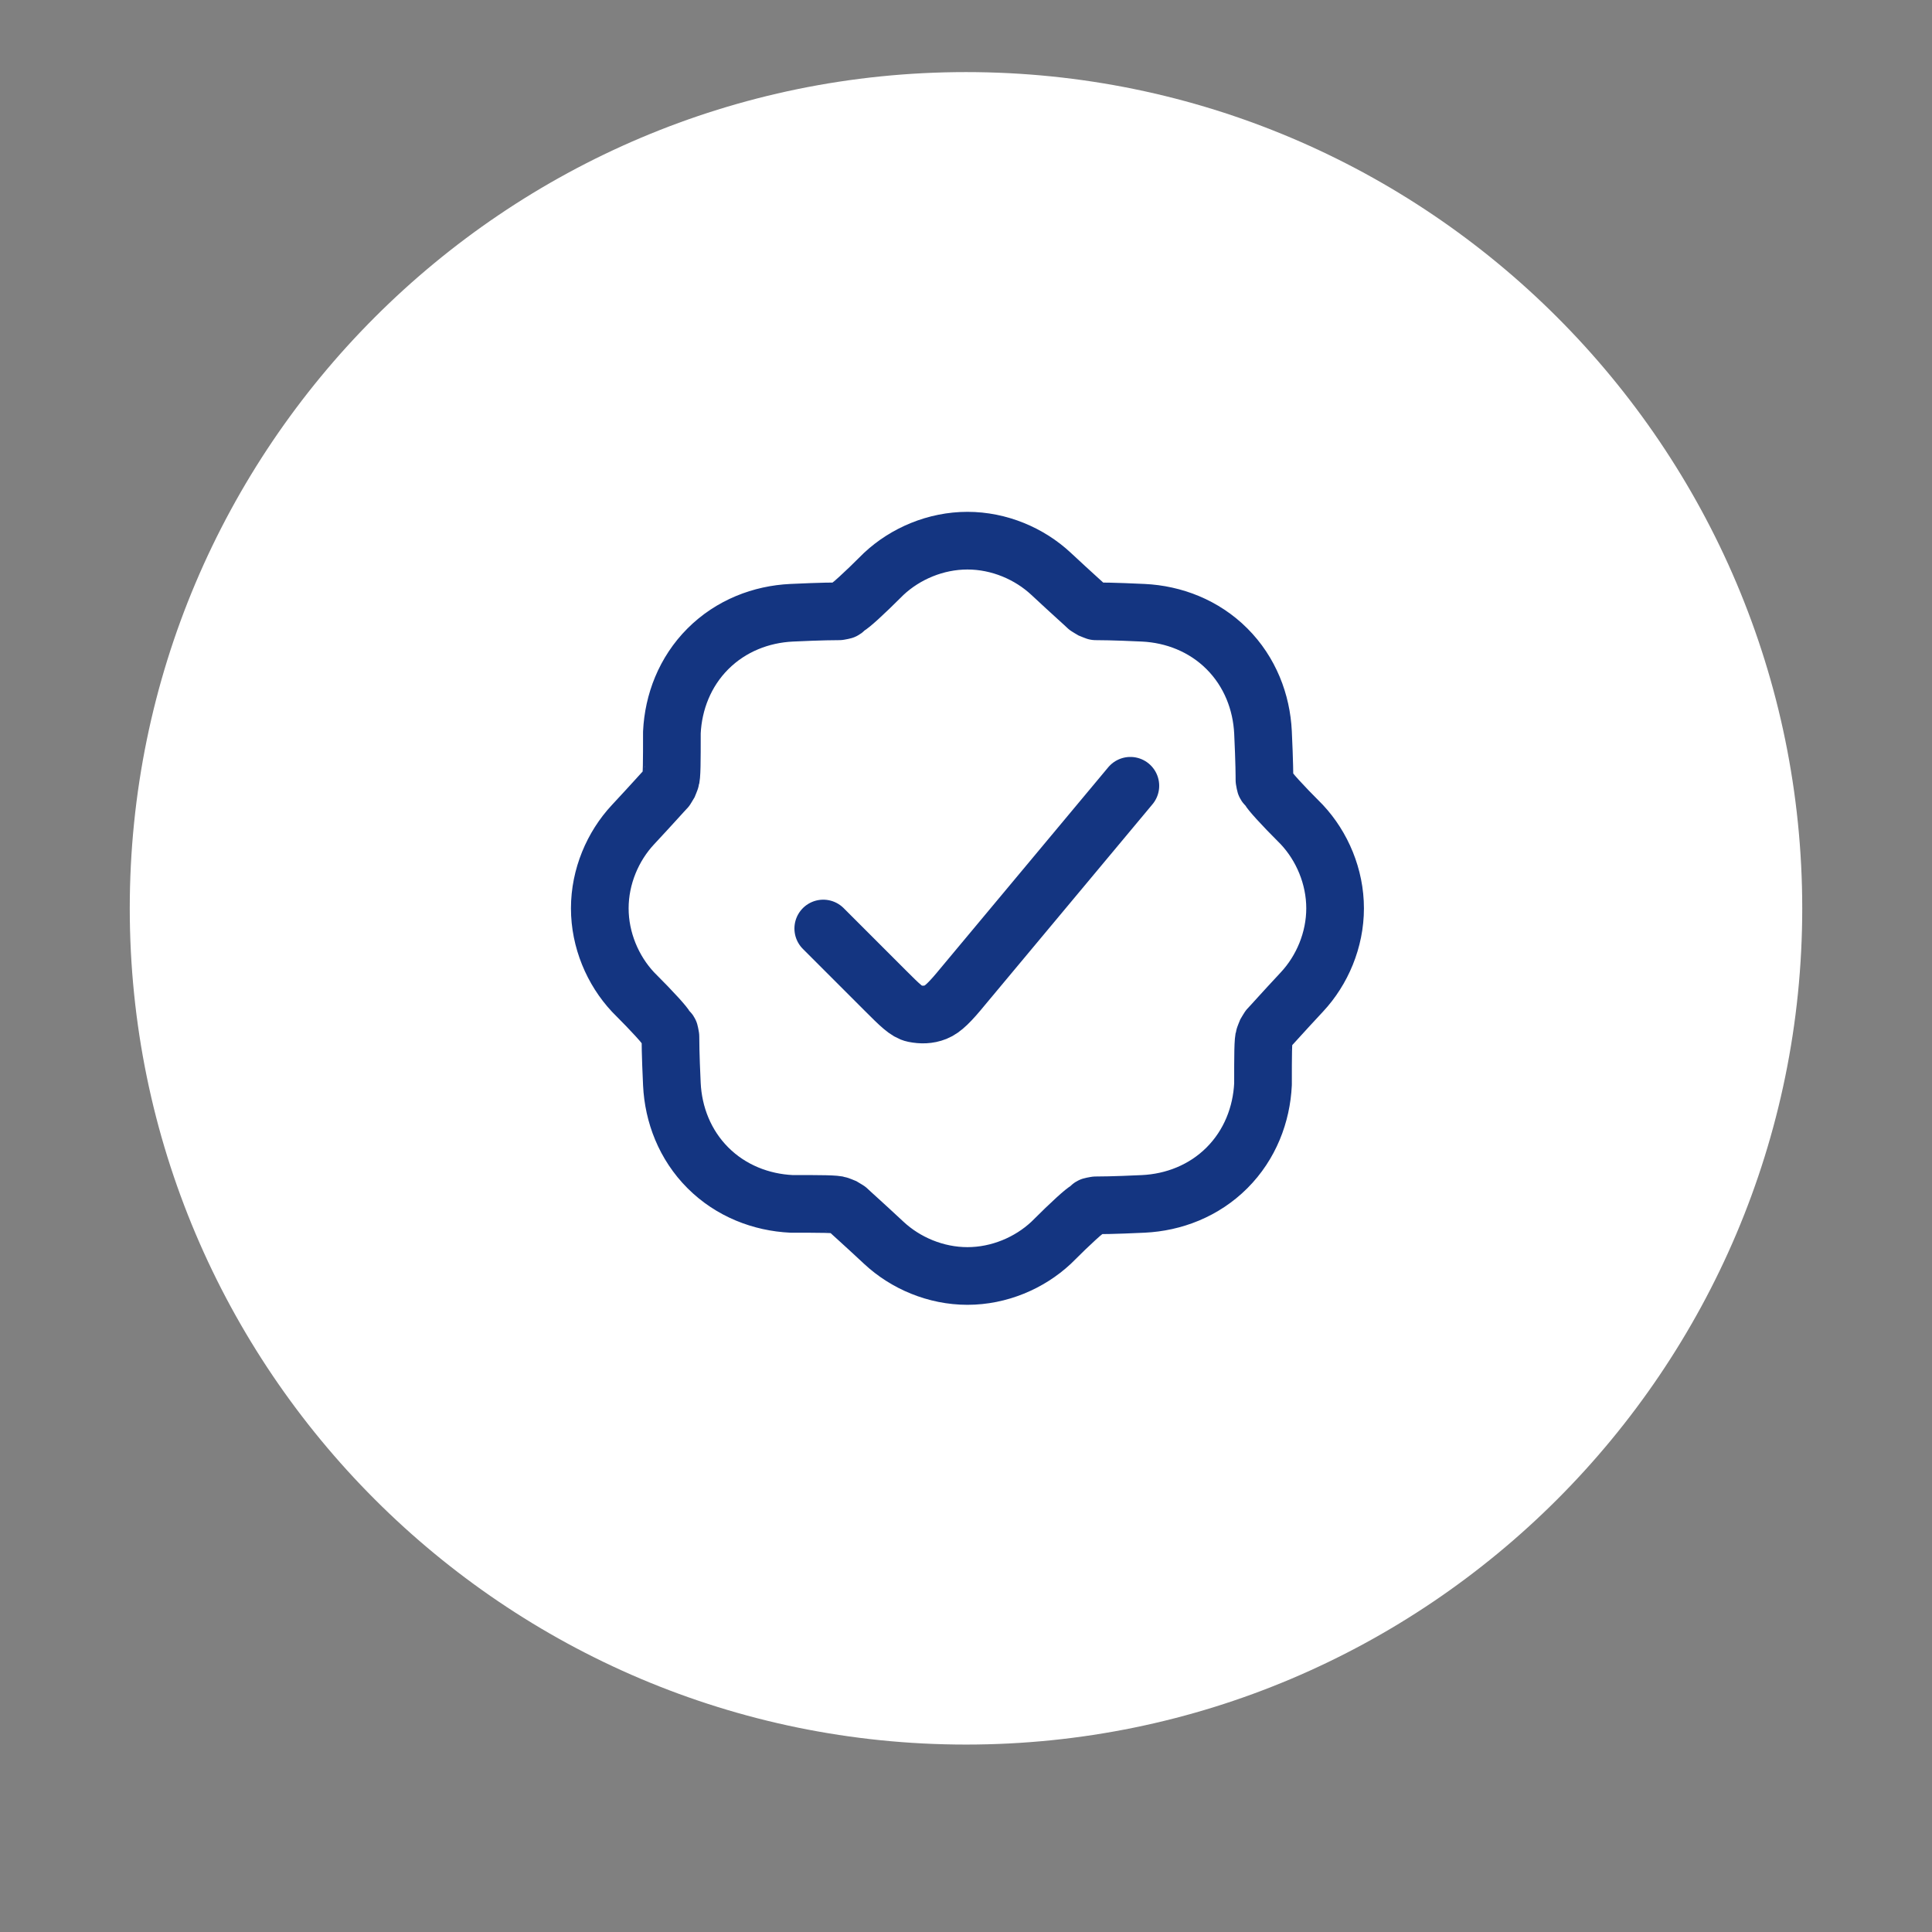
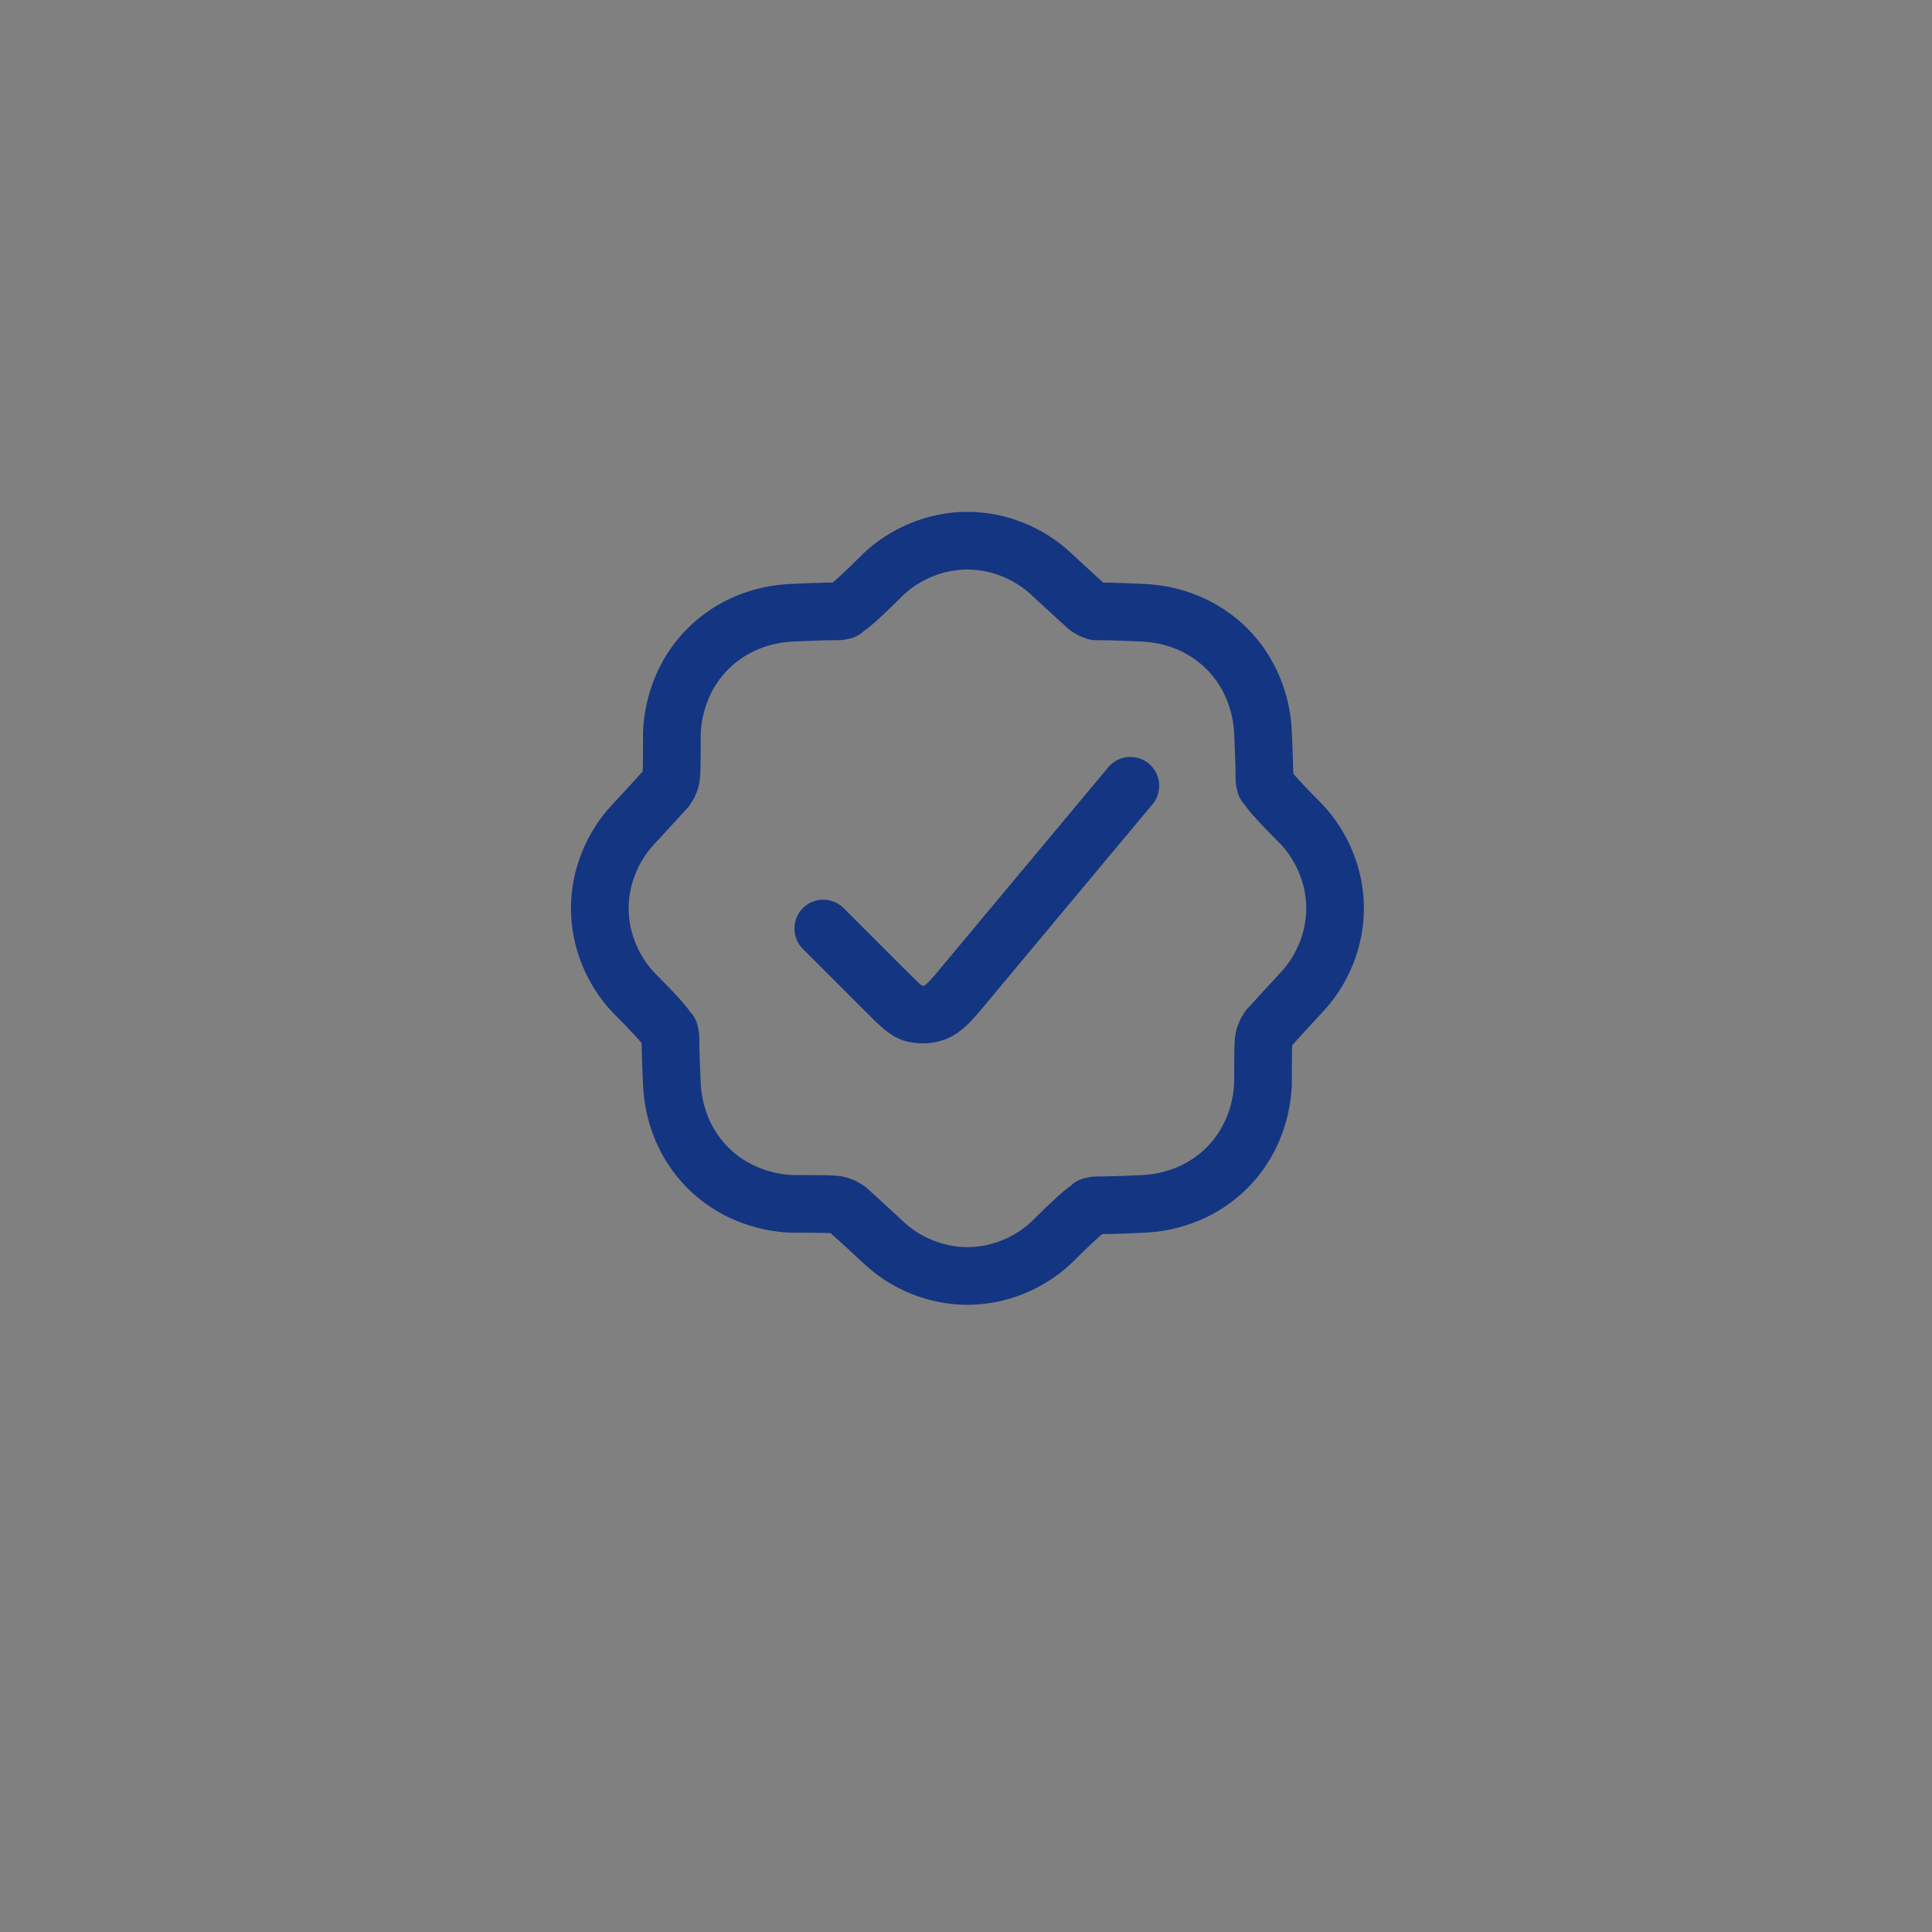
<svg xmlns="http://www.w3.org/2000/svg" version="1.1" id="Camada_1" x="0px" y="0px" viewBox="0 0 134 134" style="enable-background:new 0 0 134 134;" xml:space="preserve">
  <rect x="0" y="0" width="134" height="134" fill="#808080" stroke="none" />
  <style type="text/css">
	.st0{fill:#FFFFFF;}
	.st1{fill:none;stroke:#143581;stroke-width:4;stroke-linecap:round;stroke-linejoin:round;}
</style>
  <g>
-     <path class="st0" d="M67,5L67,5c32,0,58,26,58,58l0,0c0,32-26,58-58,58l0,0C35,121,9,95,9,63l0,0C9,31,35,5,67,5z" />
    <path class="st1" d="M57.1,64.4l4.3,4.3c1,1,1.5,1.5,2,1.6c0.5,0.1,1,0.1,1.5-0.1c0.5-0.2,1-0.7,1.9-1.8l11.6-13.9 M79.3,42.5   c2.1,0.1,4.2,0.9,5.8,2.5c1.6,1.6,2.4,3.7,2.5,5.8c0.1,2.1,0.1,3.1,0.1,3.3c0.1,0.5,0,0.2,0.3,0.6c0.1,0.2,0.8,1,2.3,2.5   c1.4,1.5,2.3,3.6,2.3,5.8s-0.9,4.3-2.3,5.8c-1.4,1.5-2.1,2.3-2.3,2.5c-0.3,0.5-0.1,0.1-0.3,0.6c-0.1,0.2-0.1,1.3-0.1,3.3   c-0.1,2.1-0.9,4.2-2.5,5.8c-1.6,1.6-3.7,2.4-5.8,2.5c-2.1,0.1-3.1,0.1-3.3,0.1c-0.5,0.1-0.2,0-0.6,0.3c-0.2,0.1-1,0.8-2.5,2.3   c-1.5,1.4-3.6,2.3-5.8,2.3s-4.3-0.9-5.8-2.3c-1.5-1.4-2.3-2.1-2.5-2.3c-0.5-0.3-0.1-0.1-0.6-0.3c-0.2-0.1-1.3-0.1-3.3-0.1   c-2.1-0.1-4.2-0.9-5.8-2.5c-1.6-1.6-2.4-3.7-2.5-5.8c-0.1-2.1-0.1-3.1-0.1-3.3c-0.1-0.5,0-0.2-0.3-0.6c-0.1-0.2-0.8-1-2.3-2.5   c-1.4-1.5-2.3-3.6-2.3-5.8s0.9-4.3,2.3-5.8c1.4-1.5,2.1-2.3,2.3-2.5c0.3-0.5,0.1-0.1,0.3-0.6c0.1-0.2,0.1-1.3,0.1-3.3   c0.1-2.1,0.9-4.2,2.5-5.8c1.6-1.6,3.7-2.4,5.8-2.5c2.1-0.1,3.1-0.1,3.3-0.1c0.5-0.1,0.2,0,0.6-0.3c0.2-0.1,1-0.8,2.5-2.3   c1.5-1.4,3.6-2.3,5.8-2.3s4.3,0.9,5.8,2.3c1.5,1.4,2.3,2.1,2.5,2.3c0.5,0.3,0.1,0.1,0.6,0.3C76.2,42.4,77.2,42.4,79.3,42.5z" />
  </g>
</svg>